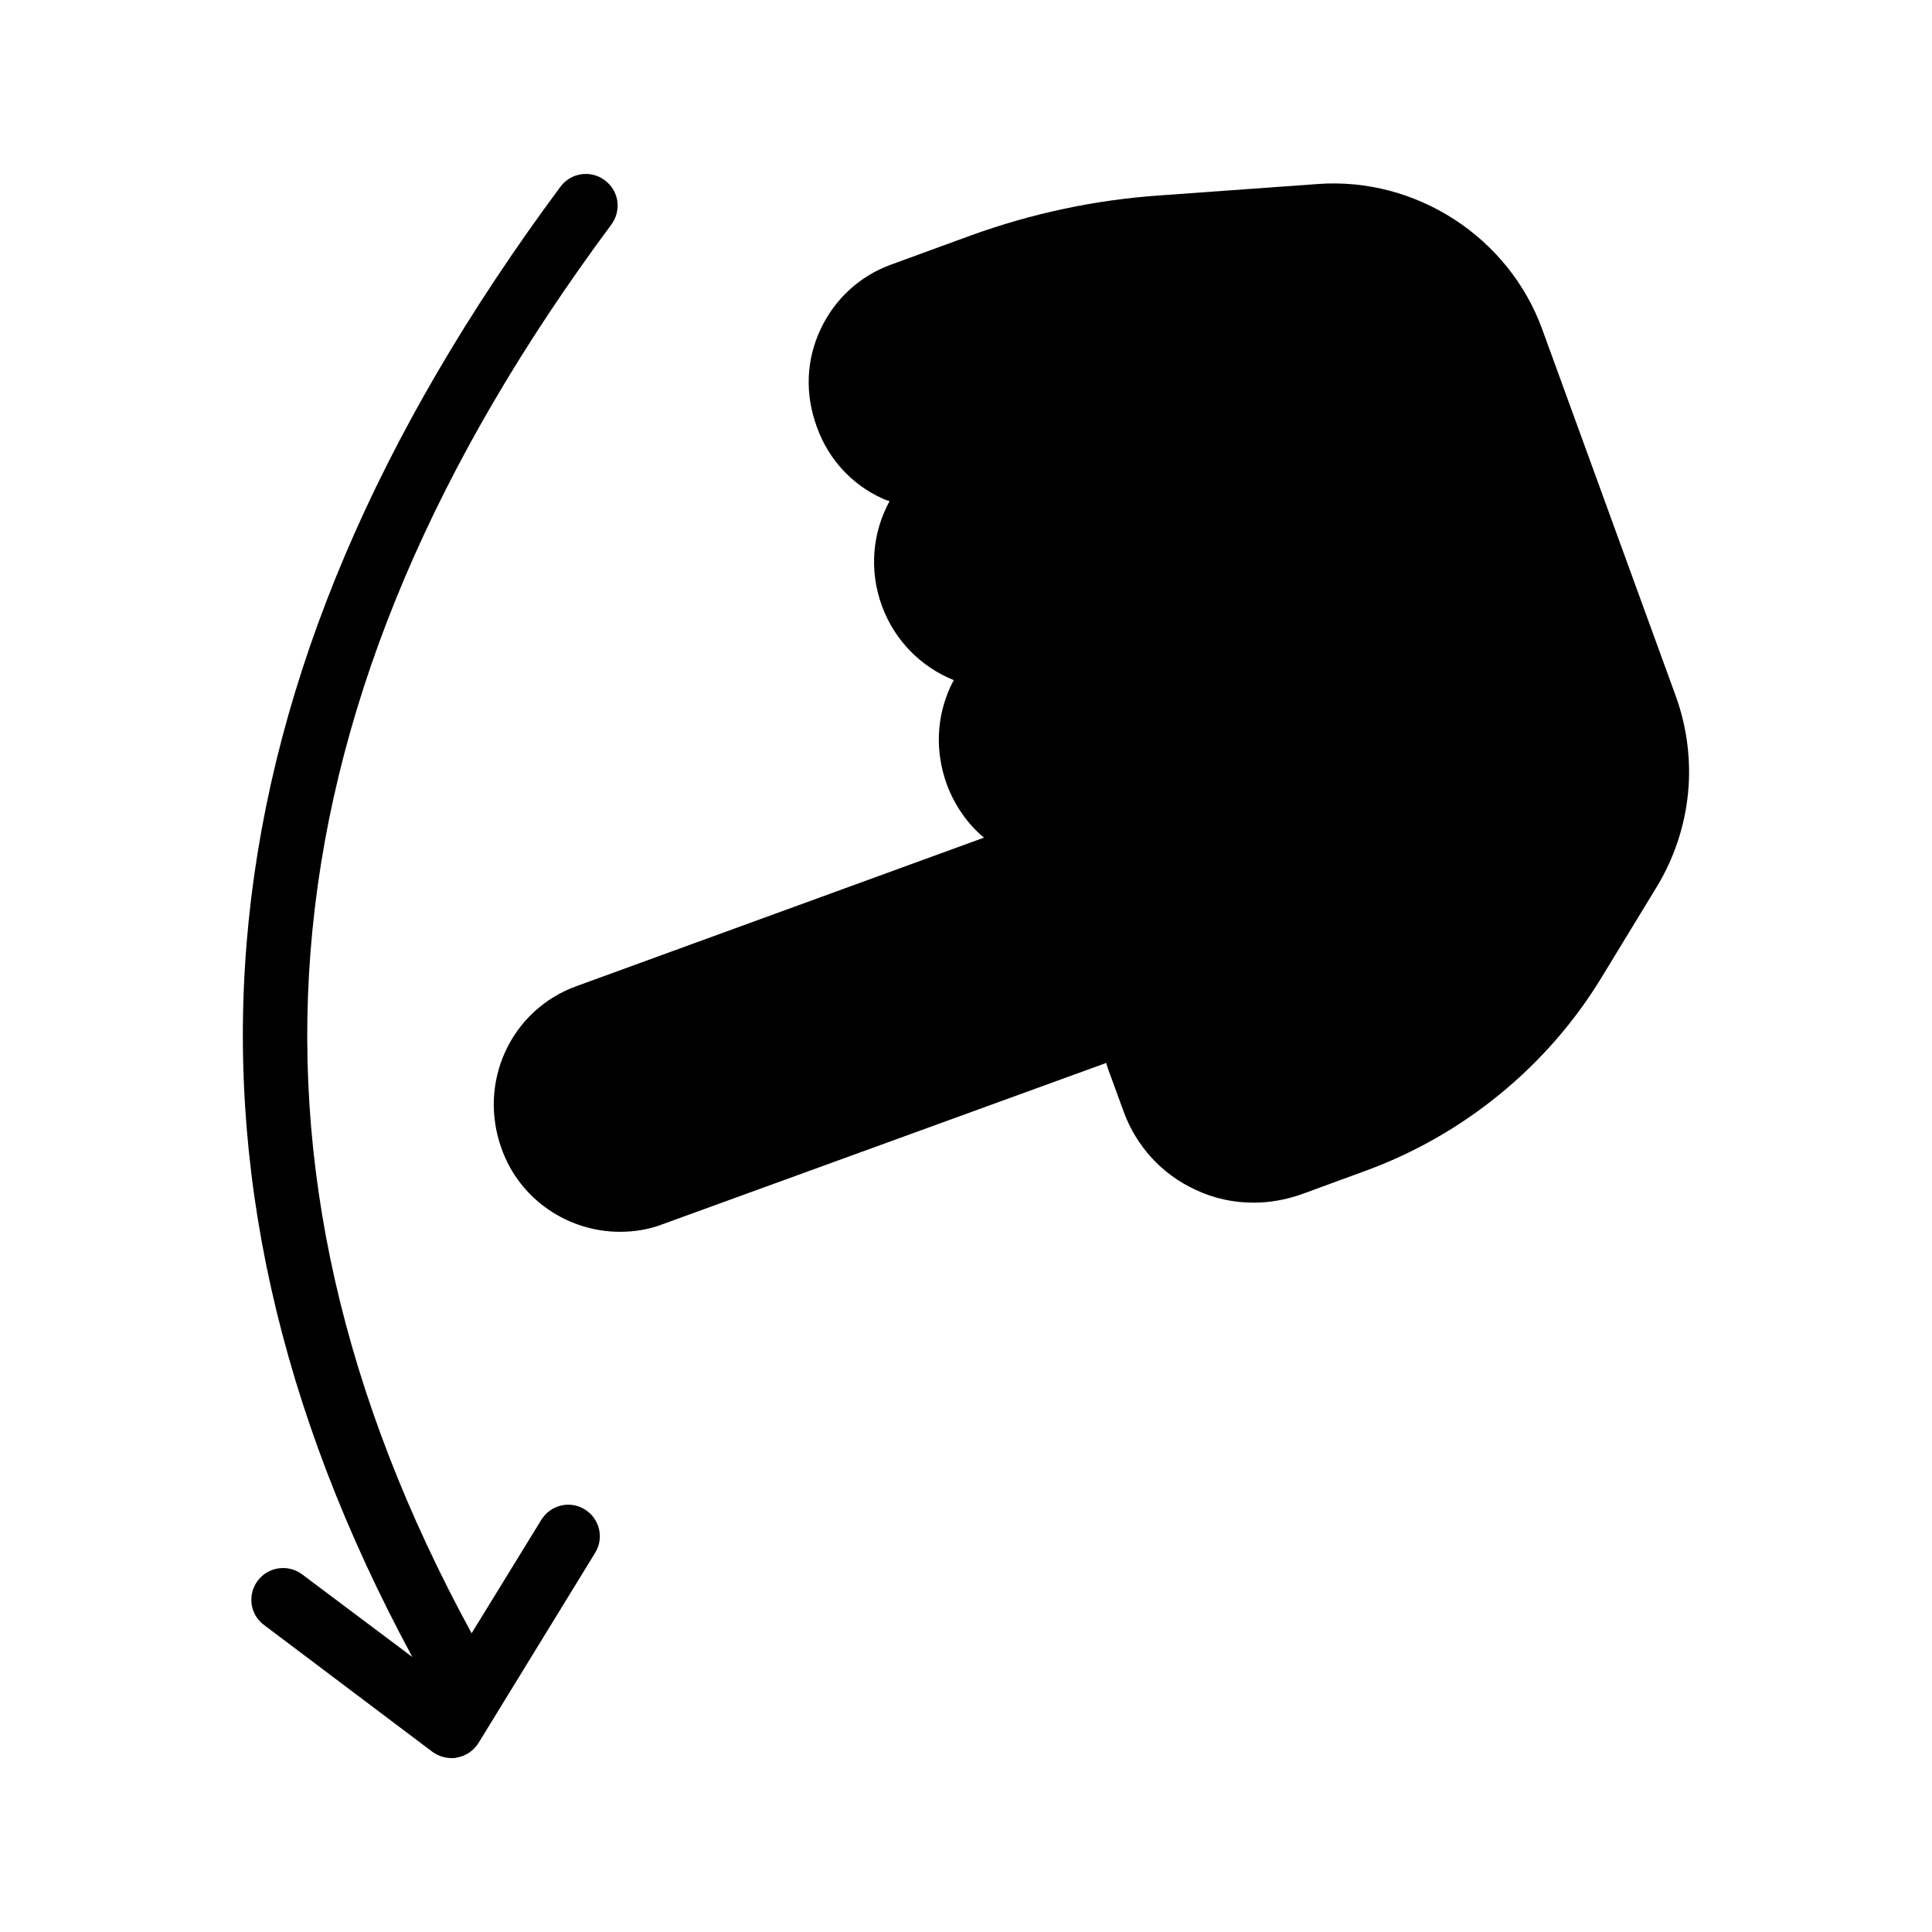
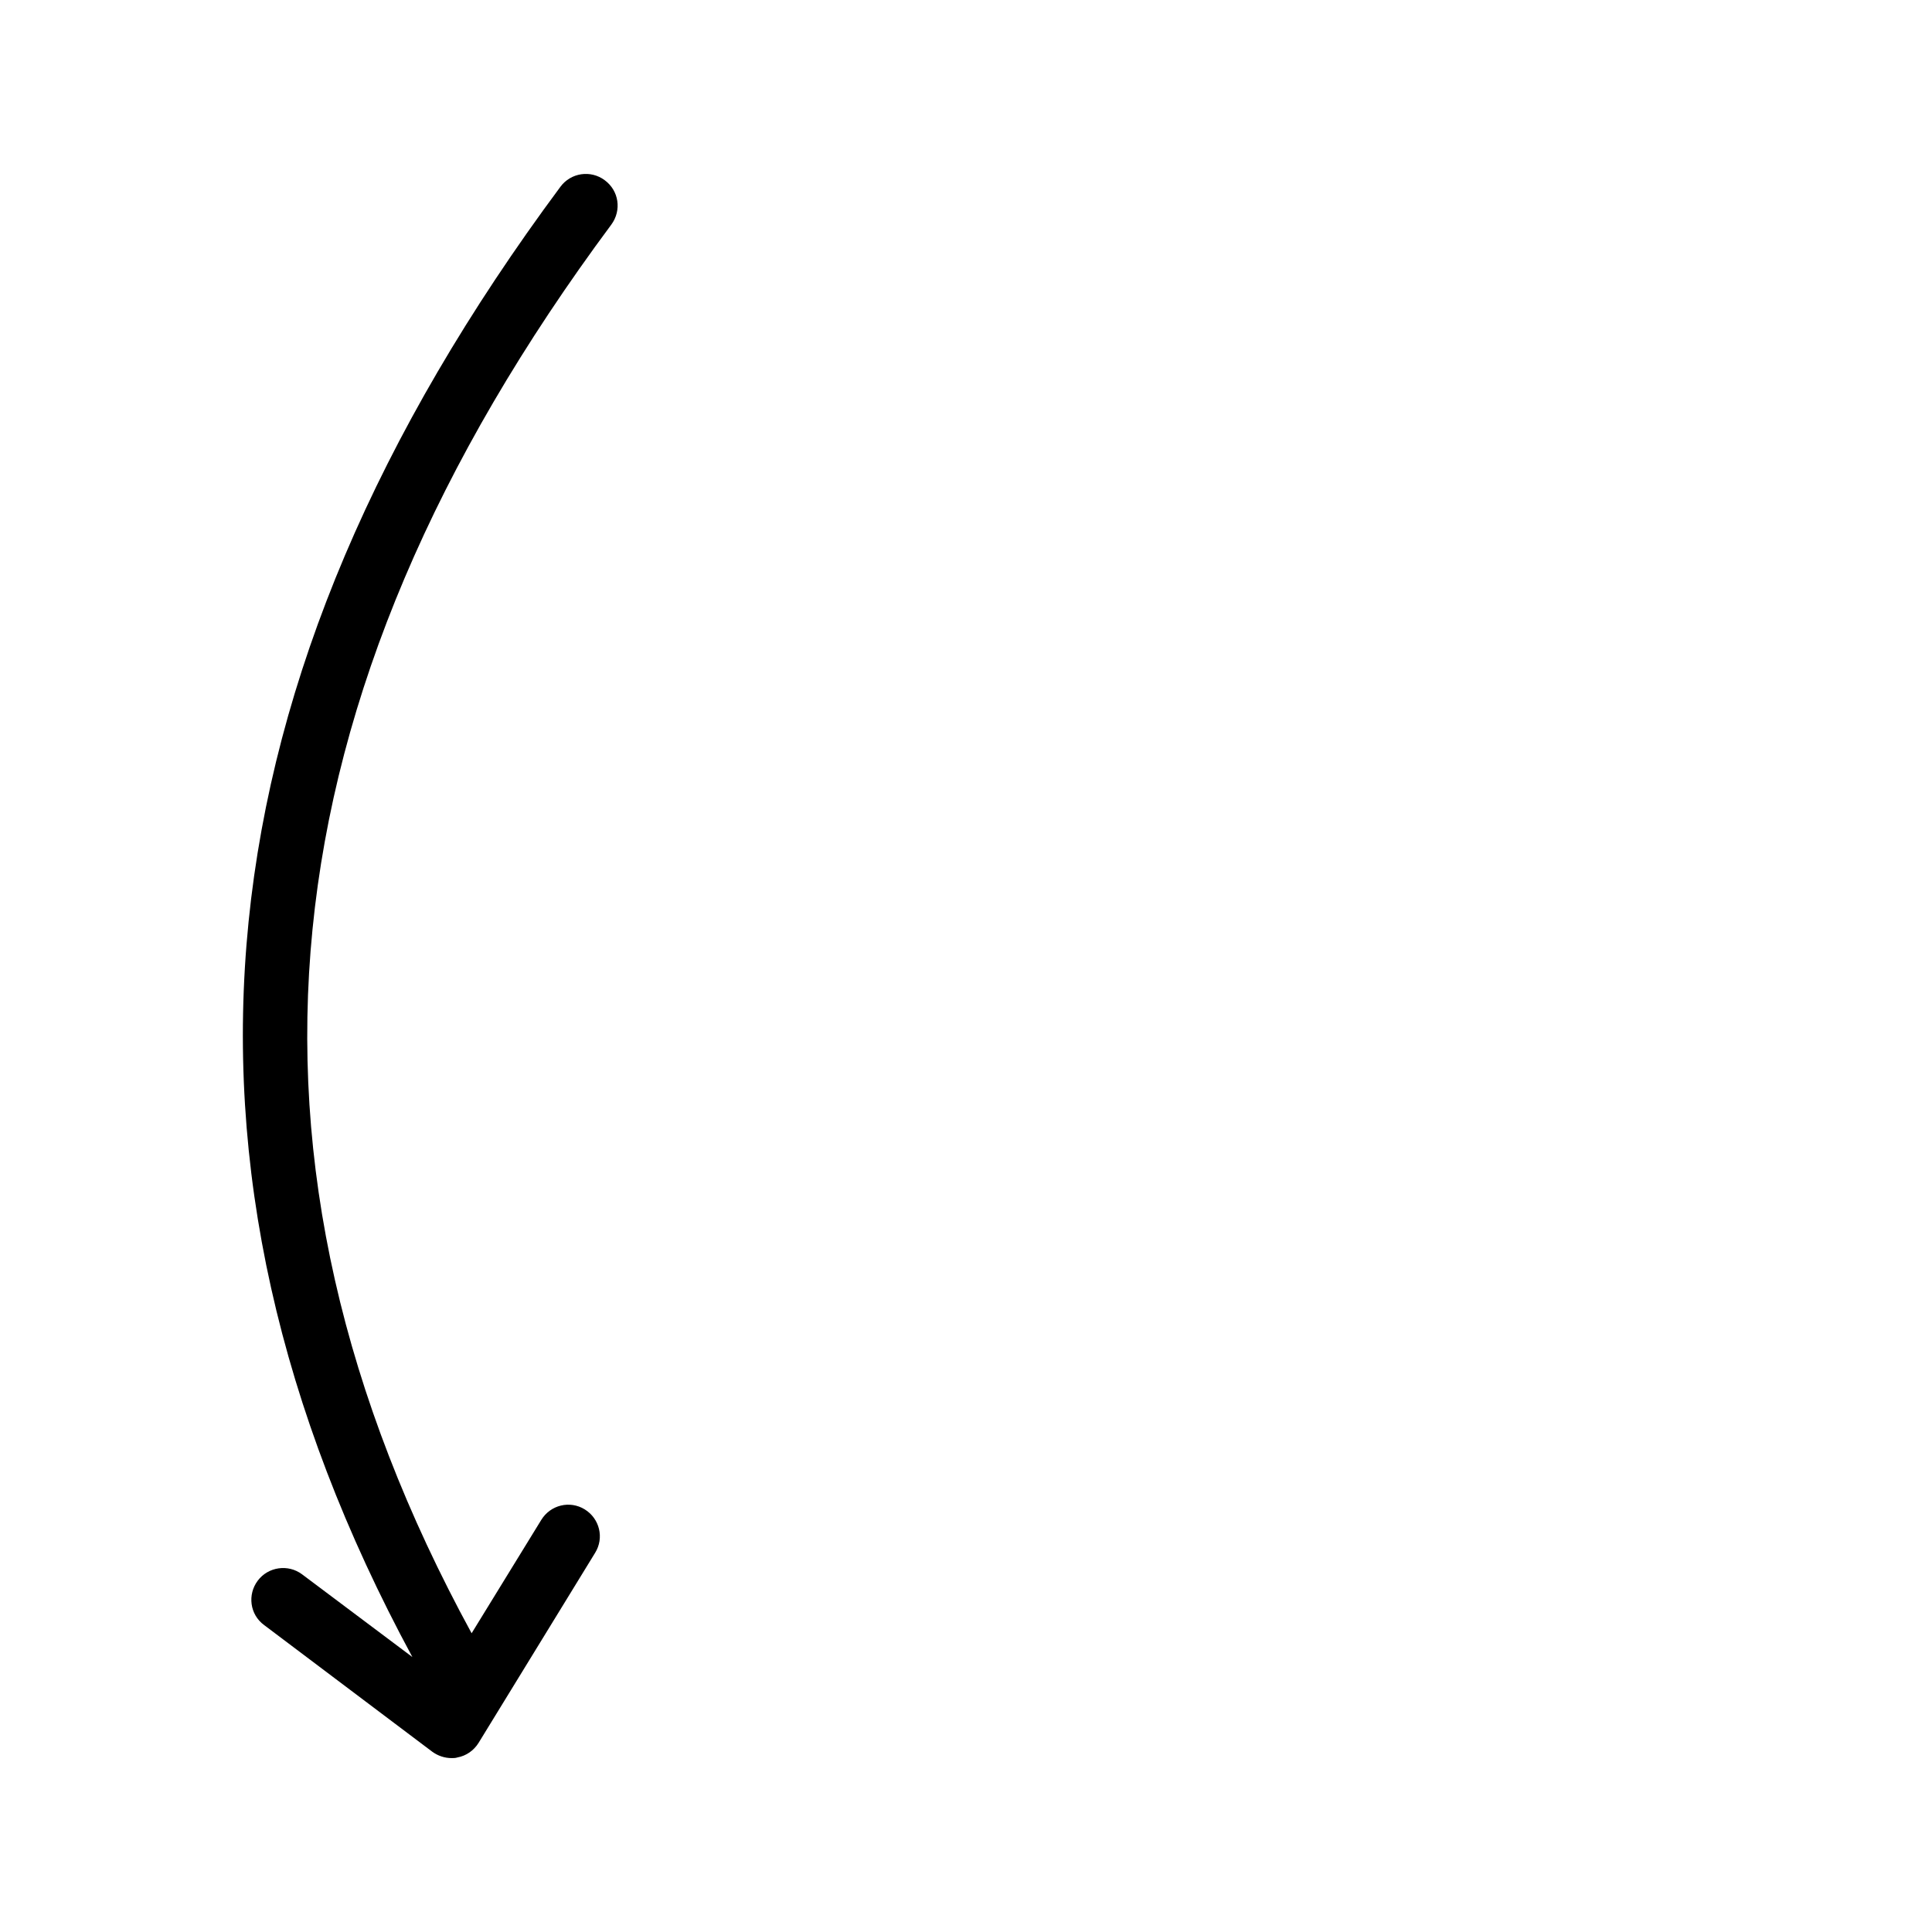
<svg xmlns="http://www.w3.org/2000/svg" fill="#000000" width="800px" height="800px" version="1.1" viewBox="144 144 512 512">
  <g>
-     <path d="m552.72 231.3c-8.902-24.52-33.504-40.391-59.367-38.543l-41.898 3.023c-17.215 1.176-34.09 4.785-50.297 10.664l-20.91 7.641c-8.398 3.023-15.031 9.152-18.809 17.215s-4.199 17.129-0.926 25.945c3.023 8.398 9.152 15.113 17.215 18.809 0.672 0.336 1.344 0.586 2.016 0.758-4.449 8.145-5.543 18.137-2.016 27.793 3.441 9.32 10.496 16.207 19.059 19.648-0.336 0.586-0.672 1.176-0.922 1.762-3.695 8.062-4.113 17.129-0.922 25.945 2.098 5.543 5.457 10.41 9.824 14.023l-108.07 39.383c-17.297 6.297-26.199 25.441-19.73 43.16 4.871 13.52 17.719 21.914 31.32 21.914 3.777 0 7.641-0.586 11.336-2.016l117.55-42.738c0.086 0.504 0.254 0.926 0.418 1.43l4.199 11.504c3.359 9.152 10.078 16.543 18.977 20.656 4.953 2.352 10.16 3.441 15.449 3.441 4.281 0 8.48-0.758 12.594-2.184l16.961-6.215c26.031-9.488 48.367-27.711 62.723-51.387l14.527-23.848c9.32-15.367 11.168-33.84 5.039-50.715z" />
    <path d="m298.96 544c-3.945-2.434-9.07-1.176-11.504 2.769l-18.473 30.062c-68.434-125.45-56.344-247.62 37.031-373.32 2.769-3.777 2.016-8.984-1.762-11.754-3.695-2.769-8.984-2.016-11.754 1.762-97.156 130.91-110.09 258.46-39.219 389.61l-29.223-21.914c-3.695-2.769-8.984-2.016-11.754 1.68-2.769 3.695-2.098 8.984 1.68 11.754l44.586 33.586c1.512 1.09 3.273 1.68 5.121 1.68 0.504 0 1.008 0 1.512-0.168 2.352-0.422 4.367-1.848 5.625-3.863l30.898-50.383c2.441-3.941 1.18-9.066-2.766-11.5z" />
  </g>
</svg>